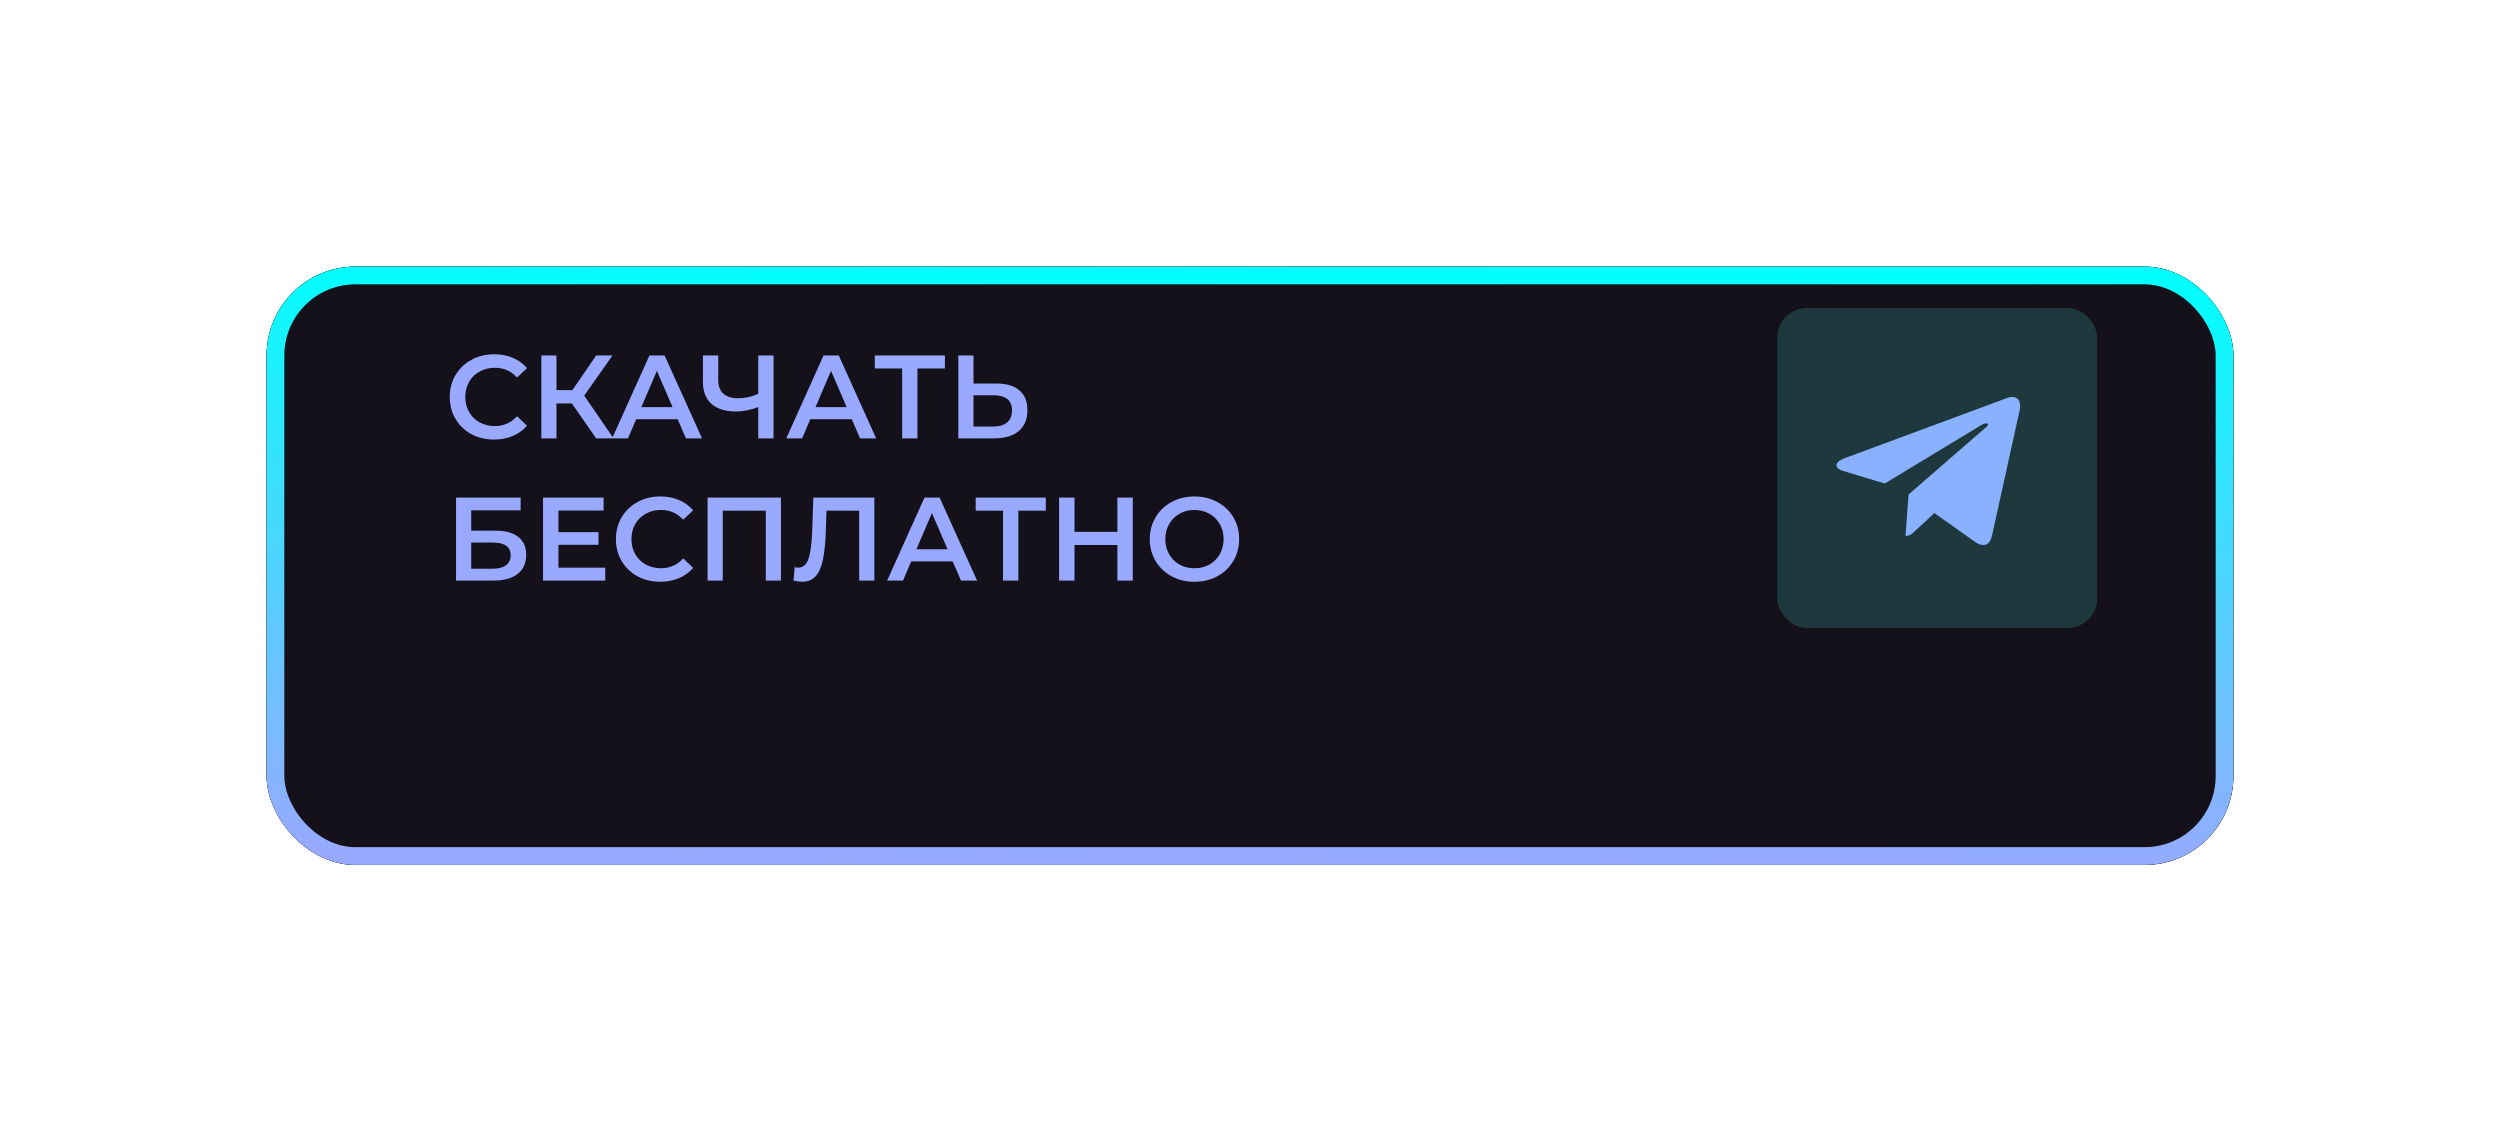
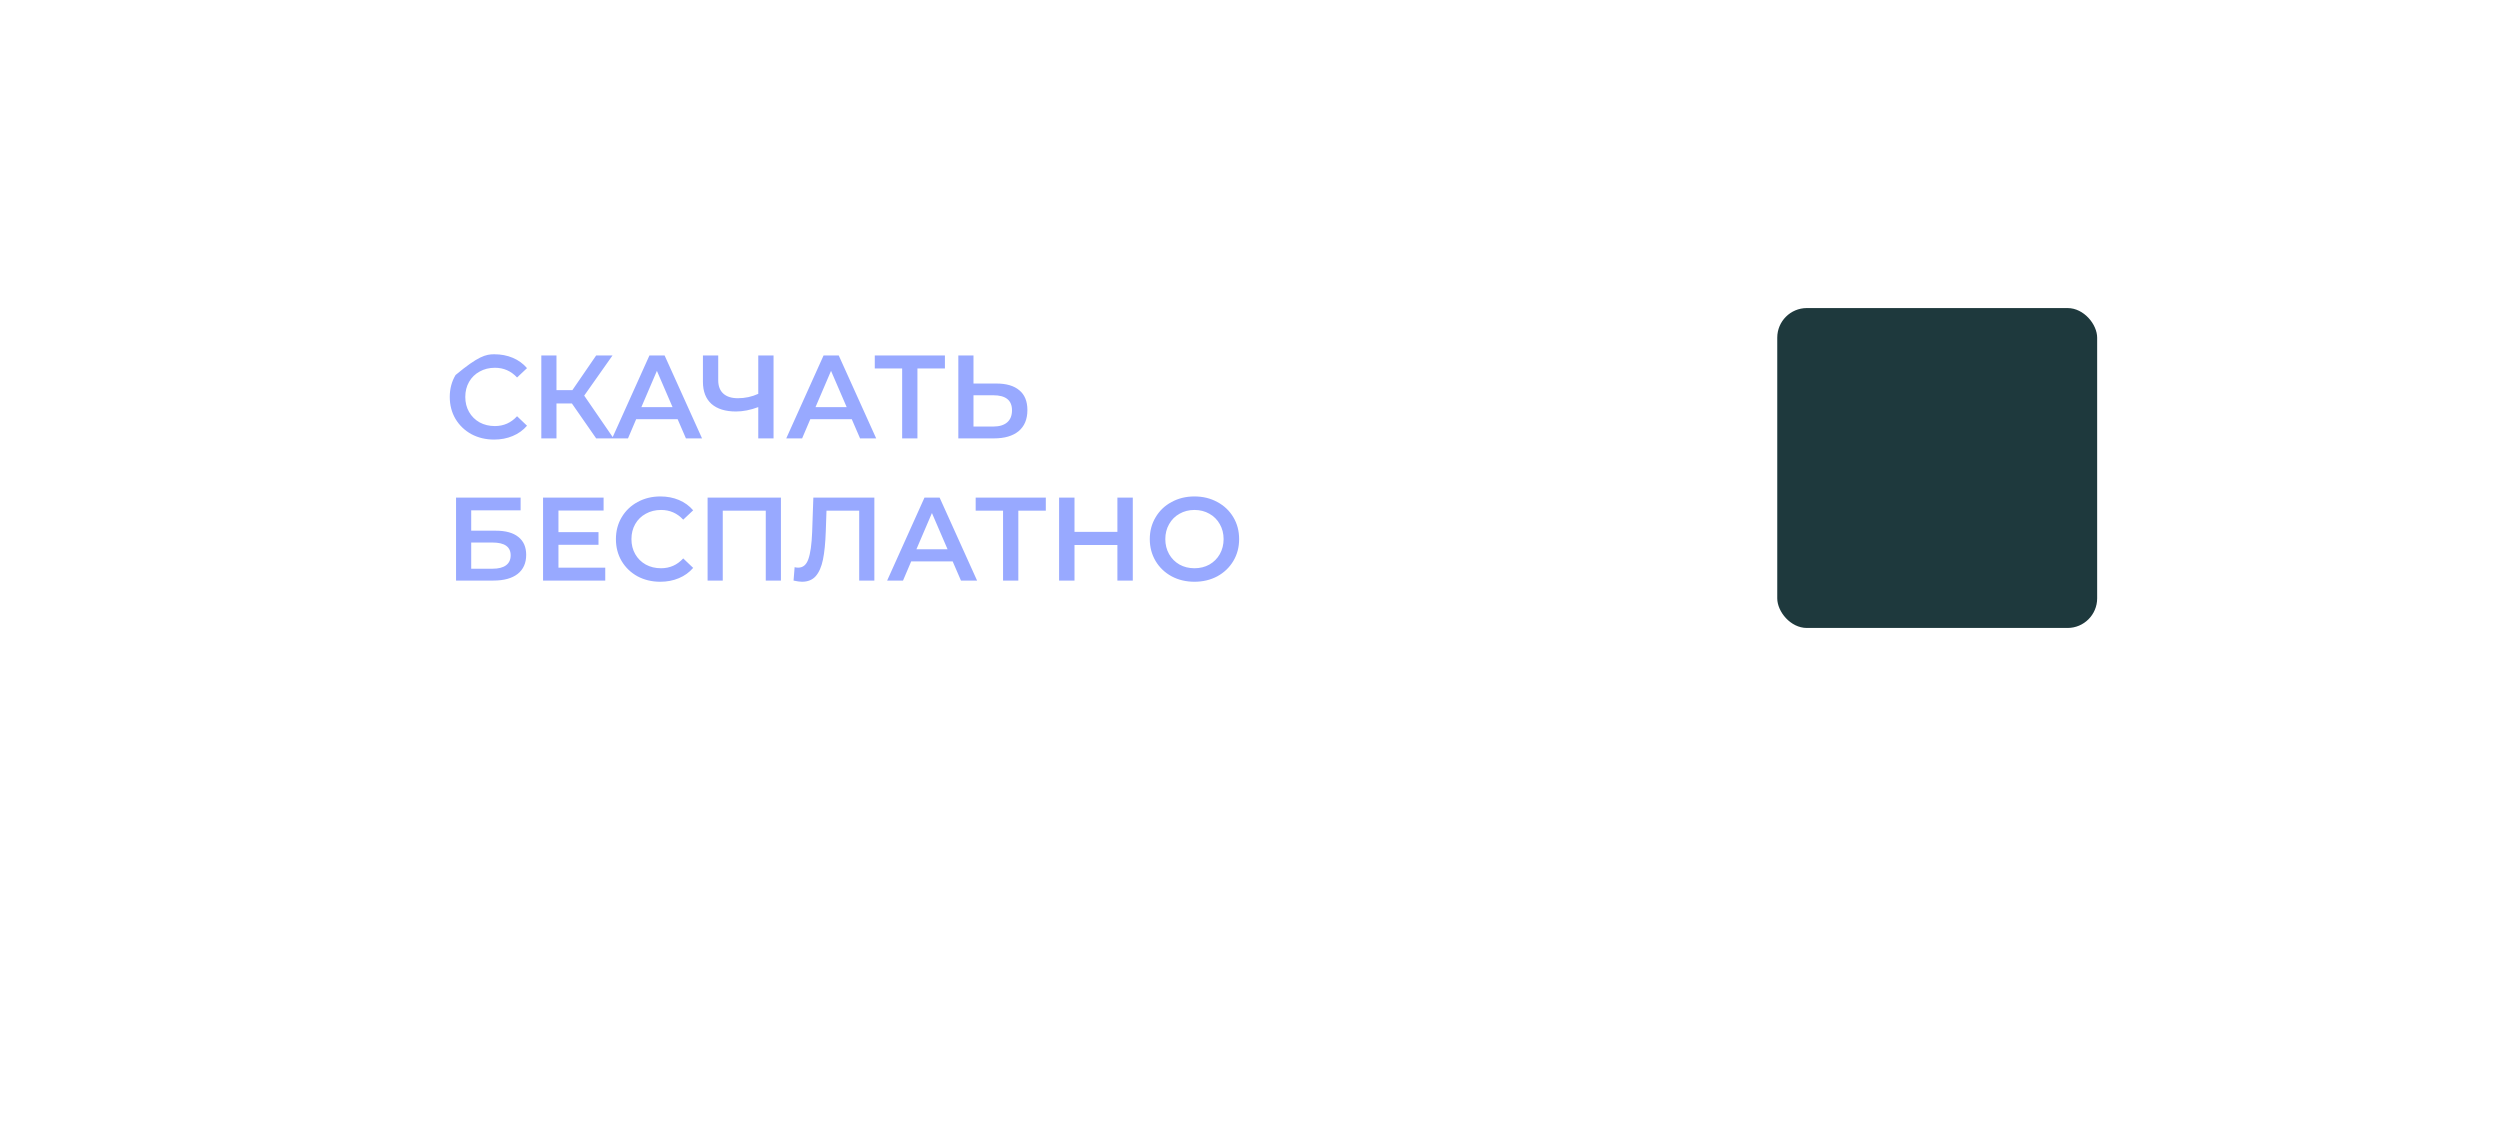
<svg xmlns="http://www.w3.org/2000/svg" width="422" height="191" viewBox="0 0 422 191" fill="none">
  <g filter="url(#filter0_d_49_12)">
-     <rect x="45" y="28" width="332" height="101" rx="15" fill="#14111A" />
-     <rect x="46.5" y="29.5" width="329" height="98" rx="13.5" stroke="black" stroke-width="3" />
-     <rect x="46.5" y="29.5" width="329" height="98" rx="13.5" stroke="url(#paint0_linear_49_12)" stroke-width="3" />
-   </g>
+     </g>
  <rect x="300" y="52" width="54" height="54" rx="5" fill="#1E393D" />
-   <path d="M322.164 83.477L321.651 90.457C322.385 90.457 322.703 90.152 323.084 89.785L326.524 86.604L333.651 91.655C334.958 92.36 335.879 91.989 336.232 90.492L340.911 69.277L340.912 69.275C341.326 67.406 340.213 66.674 338.939 67.133L311.439 77.322C309.562 78.027 309.591 79.039 311.12 79.498L318.151 81.614L334.482 71.725C335.25 71.233 335.949 71.505 335.374 71.998L322.164 83.477Z" fill="#8AB1FF" />
-   <path d="M83.4 74.2C81.987 74.2 80.707 73.893 79.56 73.28C78.427 72.653 77.533 71.793 76.88 70.7C76.24 69.607 75.92 68.373 75.92 67C75.92 65.627 76.247 64.393 76.9 63.3C77.553 62.207 78.447 61.353 79.58 60.74C80.727 60.113 82.007 59.8 83.42 59.8C84.567 59.8 85.613 60 86.56 60.4C87.507 60.8 88.307 61.38 88.96 62.14L87.28 63.72C86.267 62.627 85.02 62.08 83.54 62.08C82.58 62.08 81.72 62.293 80.96 62.72C80.2 63.133 79.607 63.713 79.18 64.46C78.753 65.207 78.54 66.053 78.54 67C78.54 67.947 78.753 68.793 79.18 69.54C79.607 70.287 80.2 70.873 80.96 71.3C81.72 71.713 82.58 71.92 83.54 71.92C85.02 71.92 86.267 71.367 87.28 70.26L88.96 71.86C88.307 72.62 87.5 73.2 86.54 73.6C85.593 74 84.547 74.2 83.4 74.2ZM96.534 68.1H93.934V74H91.374V60H93.934V65.86H96.614L100.634 60H103.394L98.614 66.78L103.574 74H100.634L96.534 68.1ZM114.385 70.76H107.385L106.005 74H103.325L109.625 60H112.185L118.505 74H115.785L114.385 70.76ZM113.525 68.72L110.885 62.6L108.265 68.72H113.525ZM130.575 60V74H127.995V68.72C126.675 69.213 125.422 69.46 124.235 69.46C122.449 69.46 121.069 69.033 120.095 68.18C119.135 67.313 118.655 66.073 118.655 64.46V60H121.235V64.18C121.235 65.167 121.522 65.92 122.095 66.44C122.669 66.96 123.489 67.22 124.555 67.22C125.769 67.22 126.915 66.973 127.995 66.48V60H130.575ZM143.779 70.76H136.779L135.399 74H132.719L139.019 60H141.579L147.899 74H145.179L143.779 70.76ZM142.919 68.72L140.279 62.6L137.659 68.72H142.919ZM159.503 62.2H154.863V74H152.283V62.2H147.663V60H159.503V62.2ZM168.205 64.74C169.885 64.74 171.172 65.12 172.065 65.88C172.972 66.627 173.425 67.74 173.425 69.22C173.425 70.767 172.932 71.953 171.945 72.78C170.958 73.593 169.572 74 167.785 74H161.765V60H164.325V64.74H168.205ZM167.665 72C168.678 72 169.458 71.767 170.005 71.3C170.552 70.833 170.825 70.153 170.825 69.26C170.825 67.567 169.772 66.72 167.665 66.72H164.325V72H167.665ZM76.98 84H87.88V86.14H79.54V89.58H83.68C85.36 89.58 86.633 89.933 87.5 90.64C88.38 91.333 88.82 92.34 88.82 93.66C88.82 95.047 88.34 96.12 87.38 96.88C86.42 97.627 85.053 98 83.28 98H76.98V84ZM83.14 96C84.14 96 84.9 95.807 85.42 95.42C85.94 95.033 86.2 94.473 86.2 93.74C86.2 92.3 85.18 91.58 83.14 91.58H79.54V96H83.14ZM102.167 95.82V98H91.667V84H101.887V86.18H94.267V89.82H101.027V91.96H94.267V95.82H102.167ZM111.447 98.2C110.034 98.2 108.754 97.893 107.607 97.28C106.474 96.653 105.58 95.793 104.927 94.7C104.287 93.607 103.967 92.373 103.967 91C103.967 89.627 104.294 88.393 104.947 87.3C105.6 86.207 106.494 85.353 107.627 84.74C108.774 84.113 110.054 83.8 111.467 83.8C112.614 83.8 113.66 84 114.607 84.4C115.554 84.8 116.354 85.38 117.007 86.14L115.327 87.72C114.314 86.627 113.067 86.08 111.587 86.08C110.627 86.08 109.767 86.293 109.007 86.72C108.247 87.133 107.654 87.713 107.227 88.46C106.8 89.207 106.587 90.053 106.587 91C106.587 91.947 106.8 92.793 107.227 93.54C107.654 94.287 108.247 94.873 109.007 95.3C109.767 95.713 110.627 95.92 111.587 95.92C113.067 95.92 114.314 95.367 115.327 94.26L117.007 95.86C116.354 96.62 115.547 97.2 114.587 97.6C113.64 98 112.594 98.2 111.447 98.2ZM131.821 84V98H129.261V86.2H122.001V98H119.441V84H131.821ZM147.592 84V98H145.032V86.2H139.512L139.392 89.7C139.325 91.66 139.165 93.253 138.912 94.48C138.659 95.693 138.252 96.62 137.692 97.26C137.132 97.887 136.359 98.2 135.372 98.2C135.025 98.2 134.552 98.133 133.952 98L134.132 95.74C134.305 95.793 134.505 95.82 134.732 95.82C135.545 95.82 136.119 95.34 136.452 94.38C136.799 93.407 137.012 91.88 137.092 89.8L137.292 84H147.592ZM160.81 94.76H153.81L152.43 98H149.75L156.05 84H158.61L164.93 98H162.21L160.81 94.76ZM159.95 92.72L157.31 86.6L154.69 92.72H159.95ZM176.534 86.2H171.894V98H169.314V86.2H164.694V84H176.534V86.2ZM191.216 84V98H188.616V92H181.376V98H178.776V84H181.376V89.78H188.616V84H191.216ZM201.624 98.2C200.197 98.2 198.91 97.893 197.764 97.28C196.617 96.653 195.717 95.793 195.064 94.7C194.41 93.593 194.084 92.36 194.084 91C194.084 89.64 194.41 88.413 195.064 87.32C195.717 86.213 196.617 85.353 197.764 84.74C198.91 84.113 200.197 83.8 201.624 83.8C203.05 83.8 204.337 84.113 205.484 84.74C206.63 85.353 207.53 86.207 208.184 87.3C208.837 88.393 209.164 89.627 209.164 91C209.164 92.373 208.837 93.607 208.184 94.7C207.53 95.793 206.63 96.653 205.484 97.28C204.337 97.893 203.05 98.2 201.624 98.2ZM201.624 95.92C202.557 95.92 203.397 95.713 204.144 95.3C204.89 94.873 205.477 94.287 205.904 93.54C206.33 92.78 206.544 91.933 206.544 91C206.544 90.067 206.33 89.227 205.904 88.48C205.477 87.72 204.89 87.133 204.144 86.72C203.397 86.293 202.557 86.08 201.624 86.08C200.69 86.08 199.85 86.293 199.104 86.72C198.357 87.133 197.77 87.72 197.344 88.48C196.917 89.227 196.704 90.067 196.704 91C196.704 91.933 196.917 92.78 197.344 93.54C197.77 94.287 198.357 94.873 199.104 95.3C199.85 95.713 200.69 95.92 201.624 95.92Z" fill="#98A9FF" />
+   <path d="M83.4 74.2C81.987 74.2 80.707 73.893 79.56 73.28C78.427 72.653 77.533 71.793 76.88 70.7C76.24 69.607 75.92 68.373 75.92 67C75.92 65.627 76.247 64.393 76.9 63.3C80.727 60.113 82.007 59.8 83.42 59.8C84.567 59.8 85.613 60 86.56 60.4C87.507 60.8 88.307 61.38 88.96 62.14L87.28 63.72C86.267 62.627 85.02 62.08 83.54 62.08C82.58 62.08 81.72 62.293 80.96 62.72C80.2 63.133 79.607 63.713 79.18 64.46C78.753 65.207 78.54 66.053 78.54 67C78.54 67.947 78.753 68.793 79.18 69.54C79.607 70.287 80.2 70.873 80.96 71.3C81.72 71.713 82.58 71.92 83.54 71.92C85.02 71.92 86.267 71.367 87.28 70.26L88.96 71.86C88.307 72.62 87.5 73.2 86.54 73.6C85.593 74 84.547 74.2 83.4 74.2ZM96.534 68.1H93.934V74H91.374V60H93.934V65.86H96.614L100.634 60H103.394L98.614 66.78L103.574 74H100.634L96.534 68.1ZM114.385 70.76H107.385L106.005 74H103.325L109.625 60H112.185L118.505 74H115.785L114.385 70.76ZM113.525 68.72L110.885 62.6L108.265 68.72H113.525ZM130.575 60V74H127.995V68.72C126.675 69.213 125.422 69.46 124.235 69.46C122.449 69.46 121.069 69.033 120.095 68.18C119.135 67.313 118.655 66.073 118.655 64.46V60H121.235V64.18C121.235 65.167 121.522 65.92 122.095 66.44C122.669 66.96 123.489 67.22 124.555 67.22C125.769 67.22 126.915 66.973 127.995 66.48V60H130.575ZM143.779 70.76H136.779L135.399 74H132.719L139.019 60H141.579L147.899 74H145.179L143.779 70.76ZM142.919 68.72L140.279 62.6L137.659 68.72H142.919ZM159.503 62.2H154.863V74H152.283V62.2H147.663V60H159.503V62.2ZM168.205 64.74C169.885 64.74 171.172 65.12 172.065 65.88C172.972 66.627 173.425 67.74 173.425 69.22C173.425 70.767 172.932 71.953 171.945 72.78C170.958 73.593 169.572 74 167.785 74H161.765V60H164.325V64.74H168.205ZM167.665 72C168.678 72 169.458 71.767 170.005 71.3C170.552 70.833 170.825 70.153 170.825 69.26C170.825 67.567 169.772 66.72 167.665 66.72H164.325V72H167.665ZM76.98 84H87.88V86.14H79.54V89.58H83.68C85.36 89.58 86.633 89.933 87.5 90.64C88.38 91.333 88.82 92.34 88.82 93.66C88.82 95.047 88.34 96.12 87.38 96.88C86.42 97.627 85.053 98 83.28 98H76.98V84ZM83.14 96C84.14 96 84.9 95.807 85.42 95.42C85.94 95.033 86.2 94.473 86.2 93.74C86.2 92.3 85.18 91.58 83.14 91.58H79.54V96H83.14ZM102.167 95.82V98H91.667V84H101.887V86.18H94.267V89.82H101.027V91.96H94.267V95.82H102.167ZM111.447 98.2C110.034 98.2 108.754 97.893 107.607 97.28C106.474 96.653 105.58 95.793 104.927 94.7C104.287 93.607 103.967 92.373 103.967 91C103.967 89.627 104.294 88.393 104.947 87.3C105.6 86.207 106.494 85.353 107.627 84.74C108.774 84.113 110.054 83.8 111.467 83.8C112.614 83.8 113.66 84 114.607 84.4C115.554 84.8 116.354 85.38 117.007 86.14L115.327 87.72C114.314 86.627 113.067 86.08 111.587 86.08C110.627 86.08 109.767 86.293 109.007 86.72C108.247 87.133 107.654 87.713 107.227 88.46C106.8 89.207 106.587 90.053 106.587 91C106.587 91.947 106.8 92.793 107.227 93.54C107.654 94.287 108.247 94.873 109.007 95.3C109.767 95.713 110.627 95.92 111.587 95.92C113.067 95.92 114.314 95.367 115.327 94.26L117.007 95.86C116.354 96.62 115.547 97.2 114.587 97.6C113.64 98 112.594 98.2 111.447 98.2ZM131.821 84V98H129.261V86.2H122.001V98H119.441V84H131.821ZM147.592 84V98H145.032V86.2H139.512L139.392 89.7C139.325 91.66 139.165 93.253 138.912 94.48C138.659 95.693 138.252 96.62 137.692 97.26C137.132 97.887 136.359 98.2 135.372 98.2C135.025 98.2 134.552 98.133 133.952 98L134.132 95.74C134.305 95.793 134.505 95.82 134.732 95.82C135.545 95.82 136.119 95.34 136.452 94.38C136.799 93.407 137.012 91.88 137.092 89.8L137.292 84H147.592ZM160.81 94.76H153.81L152.43 98H149.75L156.05 84H158.61L164.93 98H162.21L160.81 94.76ZM159.95 92.72L157.31 86.6L154.69 92.72H159.95ZM176.534 86.2H171.894V98H169.314V86.2H164.694V84H176.534V86.2ZM191.216 84V98H188.616V92H181.376V98H178.776V84H181.376V89.78H188.616V84H191.216ZM201.624 98.2C200.197 98.2 198.91 97.893 197.764 97.28C196.617 96.653 195.717 95.793 195.064 94.7C194.41 93.593 194.084 92.36 194.084 91C194.084 89.64 194.41 88.413 195.064 87.32C195.717 86.213 196.617 85.353 197.764 84.74C198.91 84.113 200.197 83.8 201.624 83.8C203.05 83.8 204.337 84.113 205.484 84.74C206.63 85.353 207.53 86.207 208.184 87.3C208.837 88.393 209.164 89.627 209.164 91C209.164 92.373 208.837 93.607 208.184 94.7C207.53 95.793 206.63 96.653 205.484 97.28C204.337 97.893 203.05 98.2 201.624 98.2ZM201.624 95.92C202.557 95.92 203.397 95.713 204.144 95.3C204.89 94.873 205.477 94.287 205.904 93.54C206.33 92.78 206.544 91.933 206.544 91C206.544 90.067 206.33 89.227 205.904 88.48C205.477 87.72 204.89 87.133 204.144 86.72C203.397 86.293 202.557 86.08 201.624 86.08C200.69 86.08 199.85 86.293 199.104 86.72C198.357 87.133 197.77 87.72 197.344 88.48C196.917 89.227 196.704 90.067 196.704 91C196.704 91.933 196.917 92.78 197.344 93.54C197.77 94.287 198.357 94.873 199.104 95.3C199.85 95.713 200.69 95.92 201.624 95.92Z" fill="#98A9FF" />
  <defs>
    <filter id="filter0_d_49_12" x="0" y="0" width="422" height="191" filterUnits="userSpaceOnUse" color-interpolation-filters="sRGB">
      <feFlood flood-opacity="0" result="BackgroundImageFix" />
      <feColorMatrix in="SourceAlpha" type="matrix" values="0 0 0 0 0 0 0 0 0 0 0 0 0 0 0 0 0 0 127 0" result="hardAlpha" />
      <feOffset dy="17" />
      <feGaussianBlur stdDeviation="22.5" />
      <feComposite in2="hardAlpha" operator="out" />
      <feColorMatrix type="matrix" values="0 0 0 0 0.027 0 0 0 0 0.988 0 0 0 0 1 0 0 0 0.25 0" />
      <feBlend mode="normal" in2="BackgroundImageFix" result="effect1_dropShadow_49_12" />
      <feBlend mode="normal" in="SourceGraphic" in2="effect1_dropShadow_49_12" result="shape" />
    </filter>
    <linearGradient id="paint0_linear_49_12" x1="211.386" y1="28" x2="210.091" y2="128.993" gradientUnits="userSpaceOnUse">
      <stop stop-color="#00FFFF" />
      <stop offset="1" stop-color="#98A9FF" />
    </linearGradient>
  </defs>
</svg>